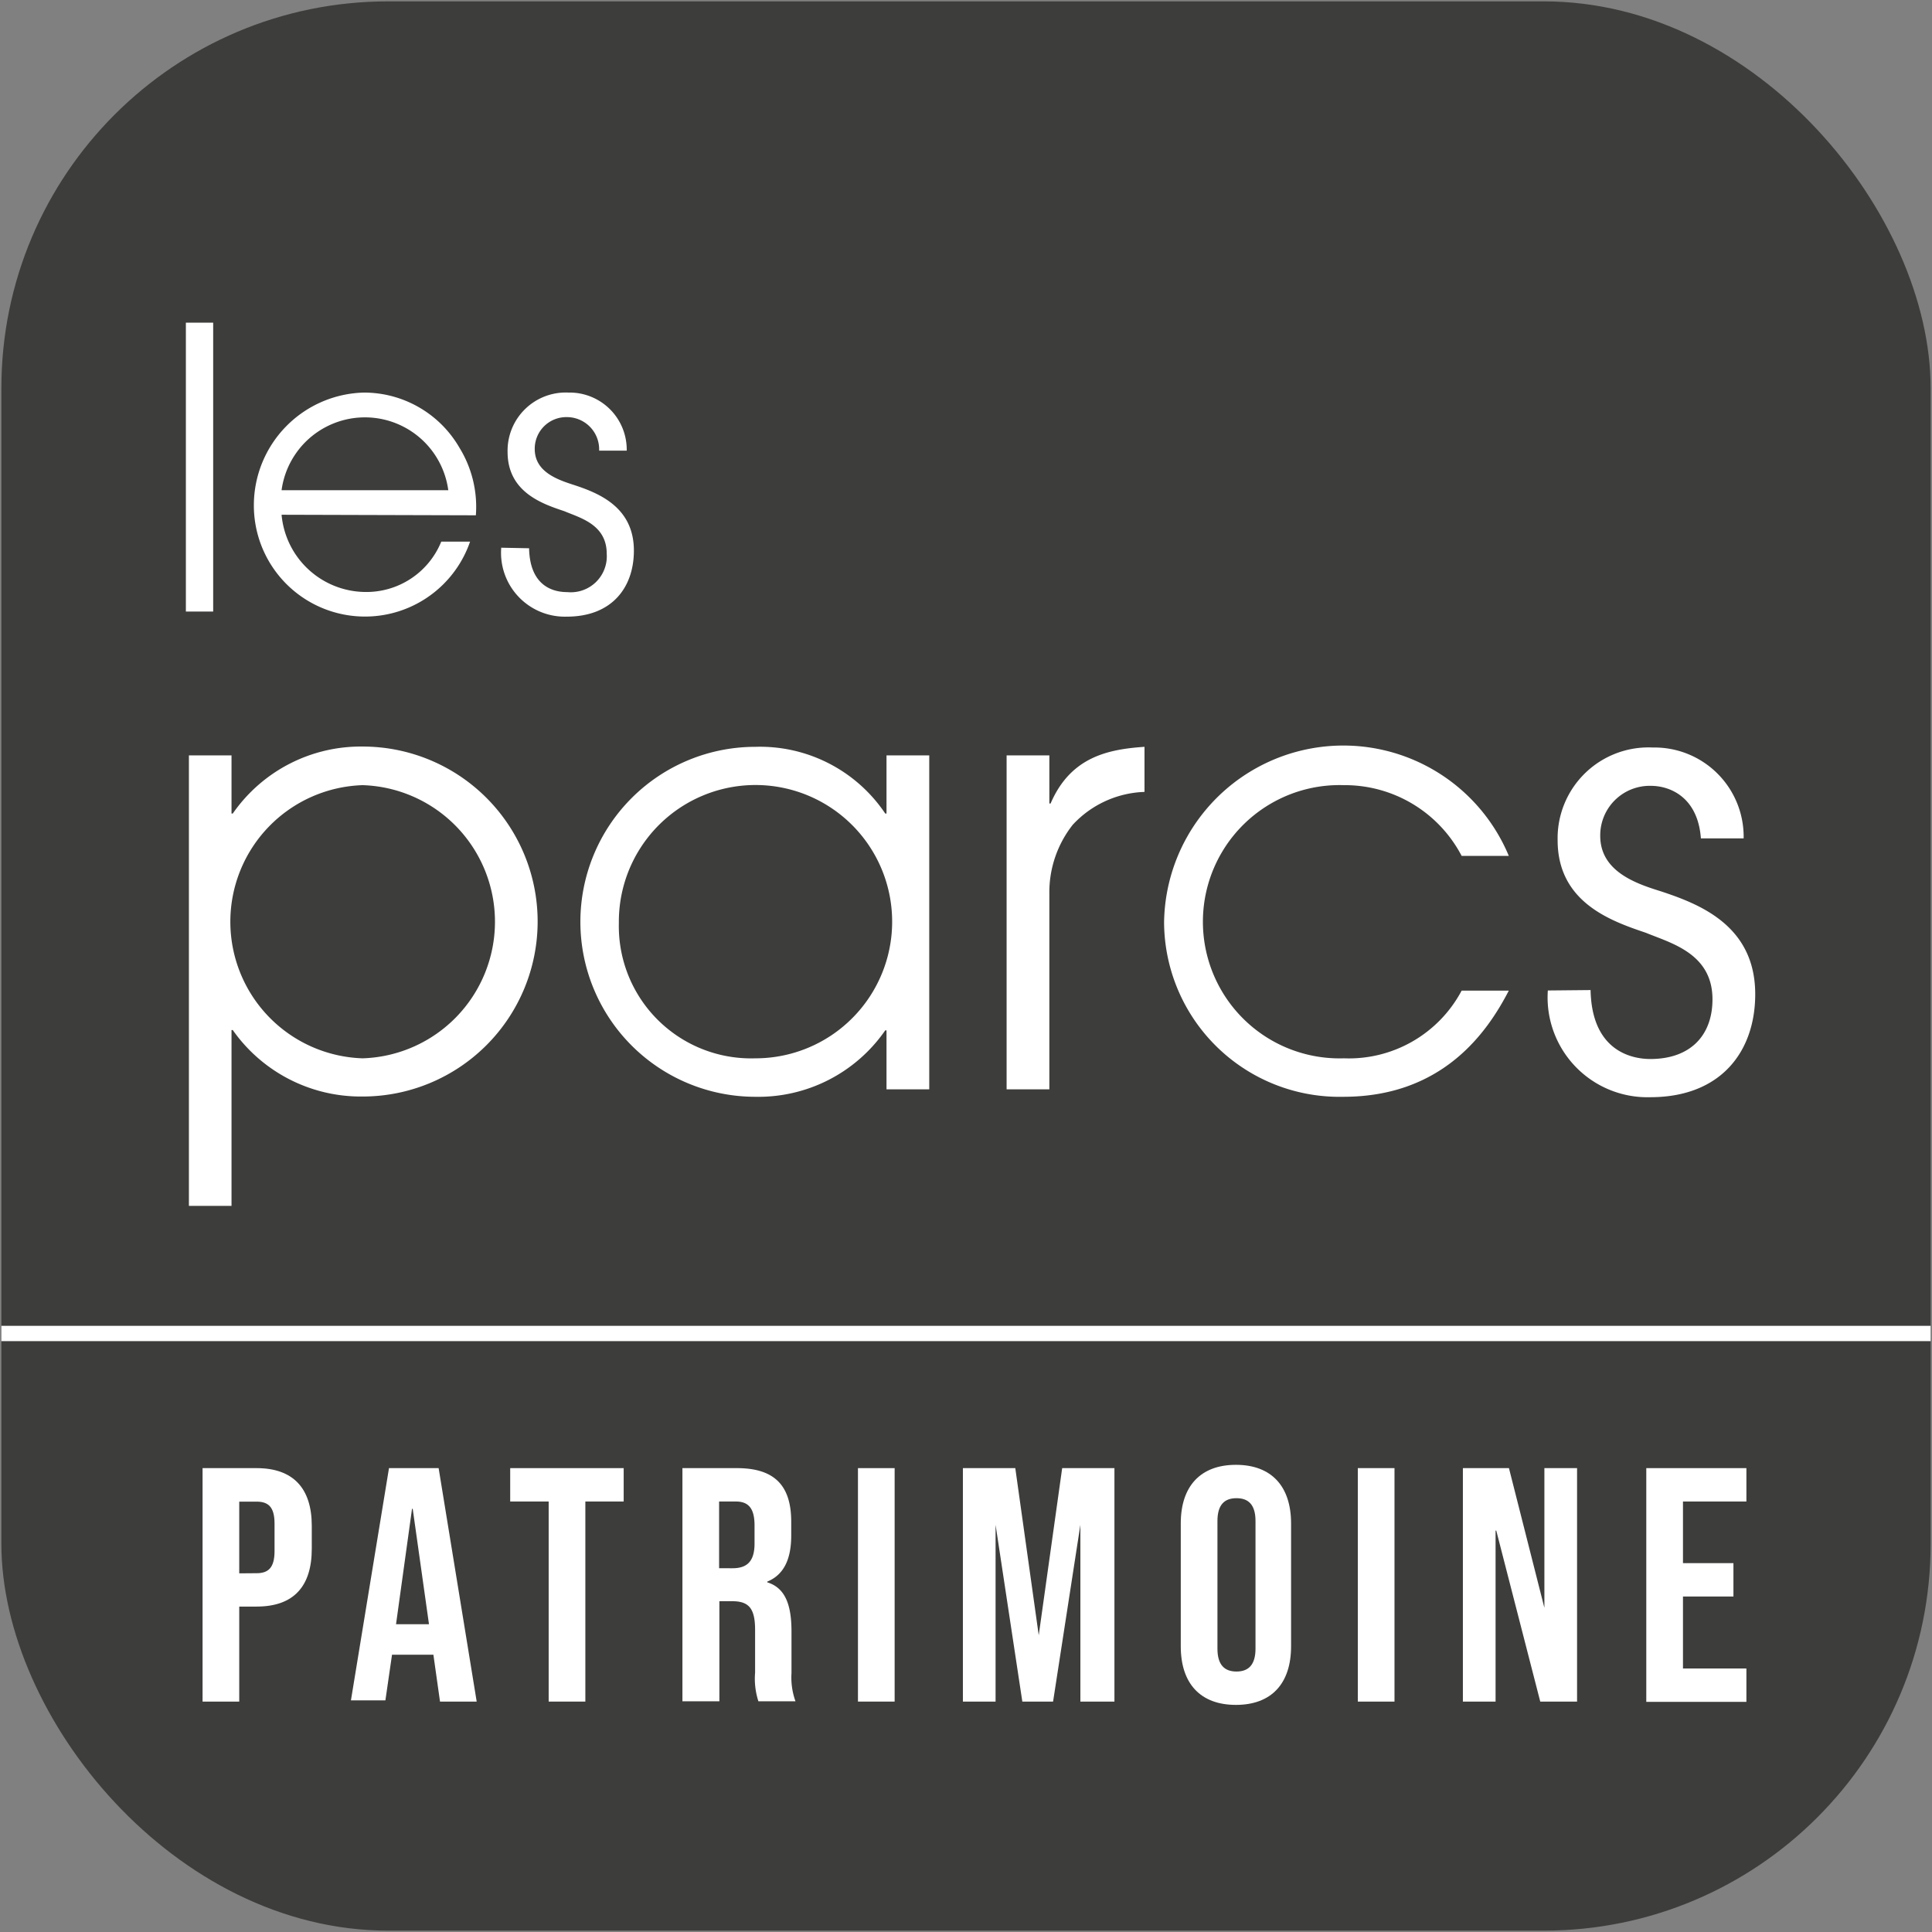
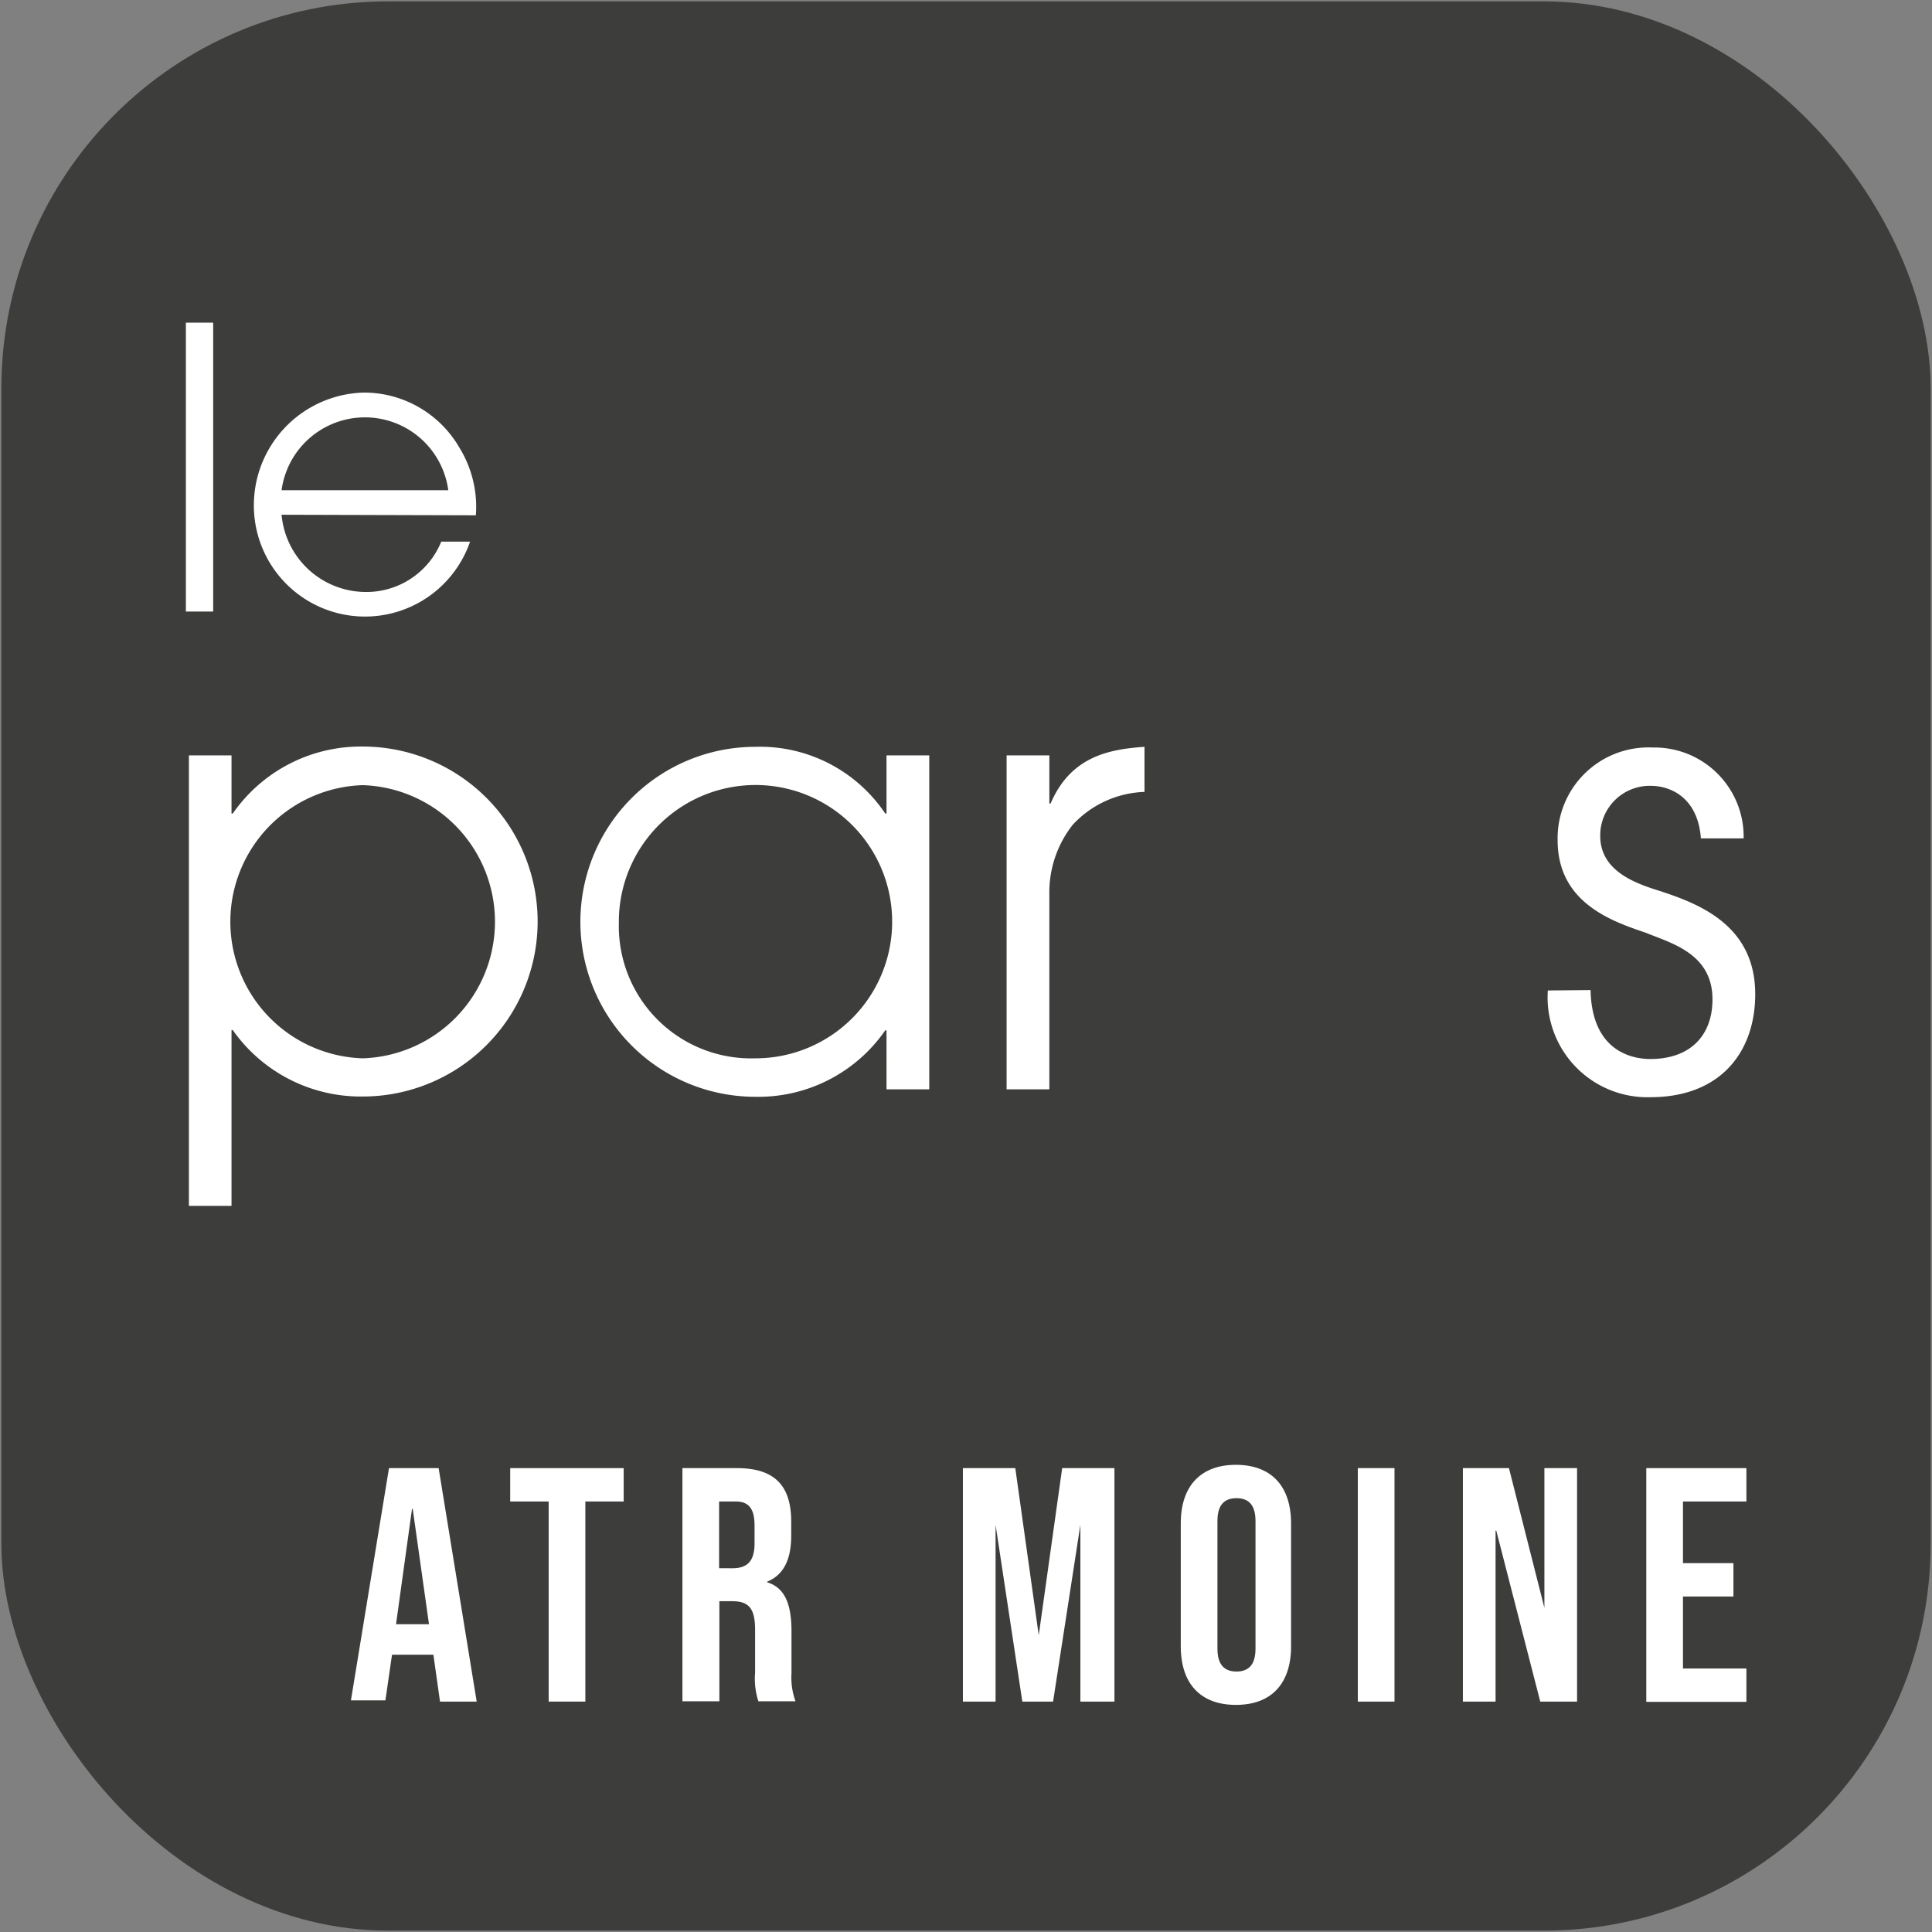
<svg xmlns="http://www.w3.org/2000/svg" id="Calque_1" data-name="Calque 1" viewBox="0 0 140.11 140.11">
  <rect x="0" y="0" width="140.11" height="140.11" fill="#808080" stroke="none" />
  <title>LOGO_LESPARCS_</title>
  <g>
    <rect x="0.1" y="0.1" width="139.91" height="139.91" rx="28.04" style="fill: #3d3d3b" />
-     <rect x="0.1" y="96.15" width="139.91" height="1.11" style="fill: #fff" />
    <rect x="13.48" y="23.4" width="1.98" height="20.95" style="fill: #fff" />
    <path d="M20.42,37.33a6.15,6.15,0,0,0,6,5.6A5.86,5.86,0,0,0,32,39.28h2.09a8.06,8.06,0,0,1-15.68-2.66,8.18,8.18,0,0,1,8-8.15,8,8,0,0,1,6.91,4,8.18,8.18,0,0,1,1.19,4.9Zm12.09-1.78a6.1,6.1,0,0,0-12.09,0Z" style="fill: #fff" />
-     <path d="M38.37,39.76c.06,3,2.07,3.18,2.77,3.18A2.61,2.61,0,0,0,44,40.16c0-2.12-1.92-2.6-3.08-3.09-1.59-.53-4.11-1.38-4.11-4.3a4.22,4.22,0,0,1,4.42-4.3,4.14,4.14,0,0,1,4.22,4.21h-2a2.34,2.34,0,0,0-2.32-2.43,2.29,2.29,0,0,0-2.35,2.32c0,1.64,1.64,2.21,2.78,2.58,1.81.59,4.41,1.59,4.41,4.78,0,2.66-1.58,4.79-4.87,4.79a4.63,4.63,0,0,1-4.75-5Z" style="fill: #fff" />
    <path d="M13.7,54.78h3.09V59h.09a11.3,11.3,0,0,1,9.42-4.86,12.69,12.69,0,1,1,0,25.38,11.35,11.35,0,0,1-9.42-4.82h-.09V87.45H13.7Zm12.6,2.16a9.91,9.91,0,0,0,0,19.81,9.91,9.91,0,0,0,0-19.81" style="fill: #fff" />
    <path d="M67.39,79h-3.1V74.72H64.2a11.19,11.19,0,0,1-9.42,4.82,12.69,12.69,0,1,1,0-25.38A10.94,10.94,0,0,1,64.2,59h.09V54.78h3.1ZM54.78,76.75a9.91,9.91,0,1,0-9.9-9.81,9.59,9.59,0,0,0,9.9,9.81" style="fill: #fff" />
    <path d="M73,54.78H76.1v3.49h.09c1.46-3.4,4.2-3.93,6.81-4.11v3.27a7.42,7.42,0,0,0-5.21,2.39,7.91,7.91,0,0,0-1.69,5V79H73Z" style="fill: #fff" />
-     <path d="M109.42,71.84c-1.55,3-4.78,7.7-12,7.7a12.72,12.72,0,0,1-13-12.65,13,13,0,0,1,25-4.82H106a9.56,9.56,0,0,0-8.54-5.13,9.91,9.91,0,1,0,0,19.81A9.26,9.26,0,0,0,106,71.84Z" style="fill: #fff" />
    <path d="M115.35,71.8c.09,4.6,3.22,5,4.33,5,2.92,0,4.51-1.72,4.51-4.33,0-3.32-3-4.07-4.82-4.82-2.47-.84-6.41-2.17-6.41-6.72a6.59,6.59,0,0,1,6.9-6.72,6.47,6.47,0,0,1,6.59,6.59h-3.1c-.22-3-2.25-3.81-3.62-3.81a3.59,3.59,0,0,0-3.68,3.63c0,2.56,2.57,3.45,4.34,4,2.83.93,6.9,2.48,6.9,7.48,0,4.15-2.48,7.47-7.61,7.47a7.24,7.24,0,0,1-7.43-7.74Z" style="fill: #fff" />
    <g>
-       <path d="M14.69,106.47h3.92c2.66,0,4,1.47,4,4.18v1.67c0,2.71-1.3,4.19-4,4.19H17.35v6.89H14.69Zm3.92,7.62c.84,0,1.3-.39,1.3-1.6v-2c0-1.21-.46-1.59-1.3-1.59H17.35v5.2Z" style="fill: #fff" />
      <path d="M28.21,106.47h3.6l2.76,16.93H31.91L31.43,120v0h-3l-.48,3.31H25.45Zm2.9,11.32-1.18-8.37h-.05l-1.16,8.37Z" style="fill: #fff" />
      <path d="M39.79,108.89H37v-2.42h8.23v2.42H42.45V123.4H39.79Z" style="fill: #fff" />
      <path d="M49.49,106.47h3.95c2.75,0,3.94,1.28,3.94,3.89v1c0,1.75-.56,2.86-1.74,3.34v.05c1.33.41,1.76,1.67,1.76,3.58v3a5.07,5.07,0,0,0,.29,2.05H55a5.3,5.3,0,0,1-.24-2.08v-3.1c0-1.57-.46-2.08-1.67-2.08h-.92v7.26H49.49Zm3.63,7.26c1,0,1.6-.44,1.6-1.79v-1.31c0-1.21-.41-1.74-1.36-1.74H52.15v4.84Z" style="fill: #fff" />
-       <path d="M62.22,106.47h2.66V123.4H62.22Z" style="fill: #fff" />
      <path d="M69.83,106.47h3.8l1.7,12.12h0l1.7-12.12h3.79V123.4H78.35V110.58h0L76.37,123.4H74.14L72.2,110.58h0V123.4H69.83Z" style="fill: #fff" />
      <path d="M85.63,119.39v-8.91c0-2.7,1.43-4.25,4-4.25s4,1.55,4,4.25v8.91c0,2.71-1.43,4.25-4,4.25S85.63,122.1,85.63,119.39Zm5.42.17v-9.25c0-1.21-.53-1.66-1.38-1.66s-1.38.45-1.38,1.66v9.25c0,1.2.53,1.66,1.38,1.66S91.05,120.76,91.05,119.56Z" style="fill: #fff" />
      <path d="M98.47,106.47h2.66V123.4H98.47Z" style="fill: #fff" />
      <path d="M106.09,106.47h3.34L112,116.6h0V106.47h2.37V123.4H111.7L108.51,111h-.05V123.4h-2.37Z" style="fill: #fff" />
      <path d="M119.39,106.47h7.26v2.42h-4.6v4.47h3.66v2.42h-3.66V121h4.6v2.42h-7.26Z" style="fill: #fff" />
    </g>
  </g>
</svg>